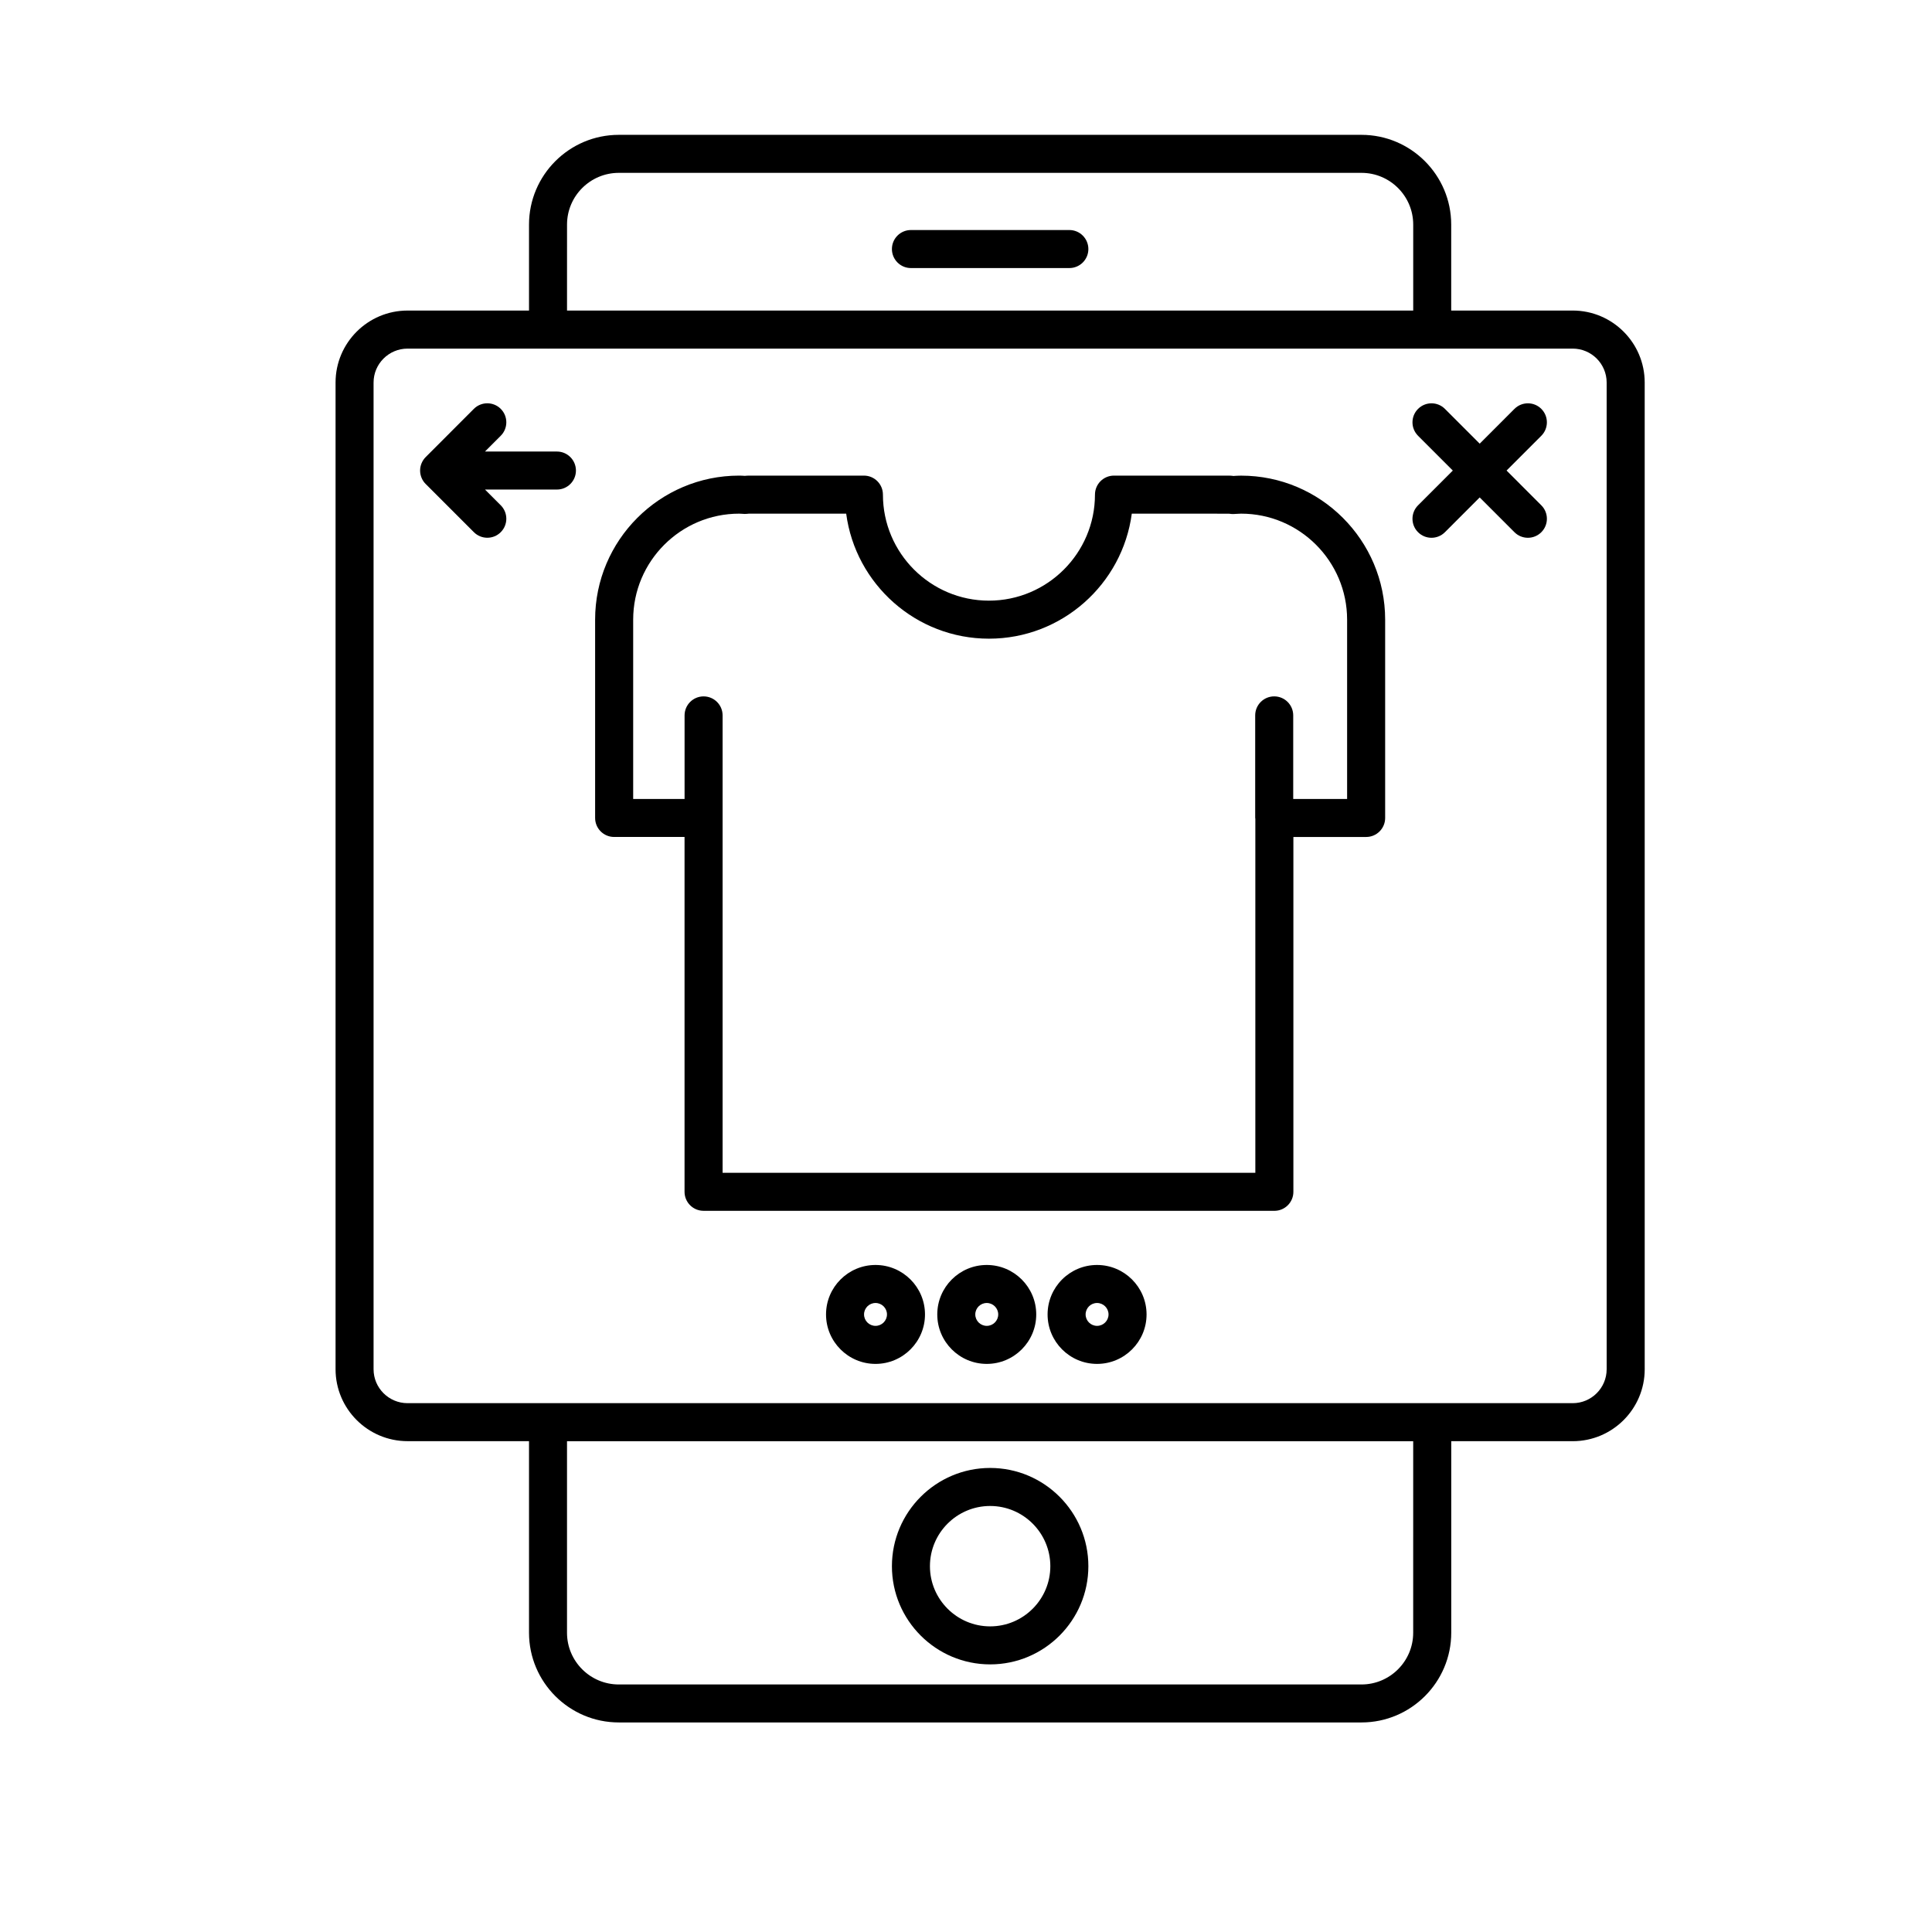
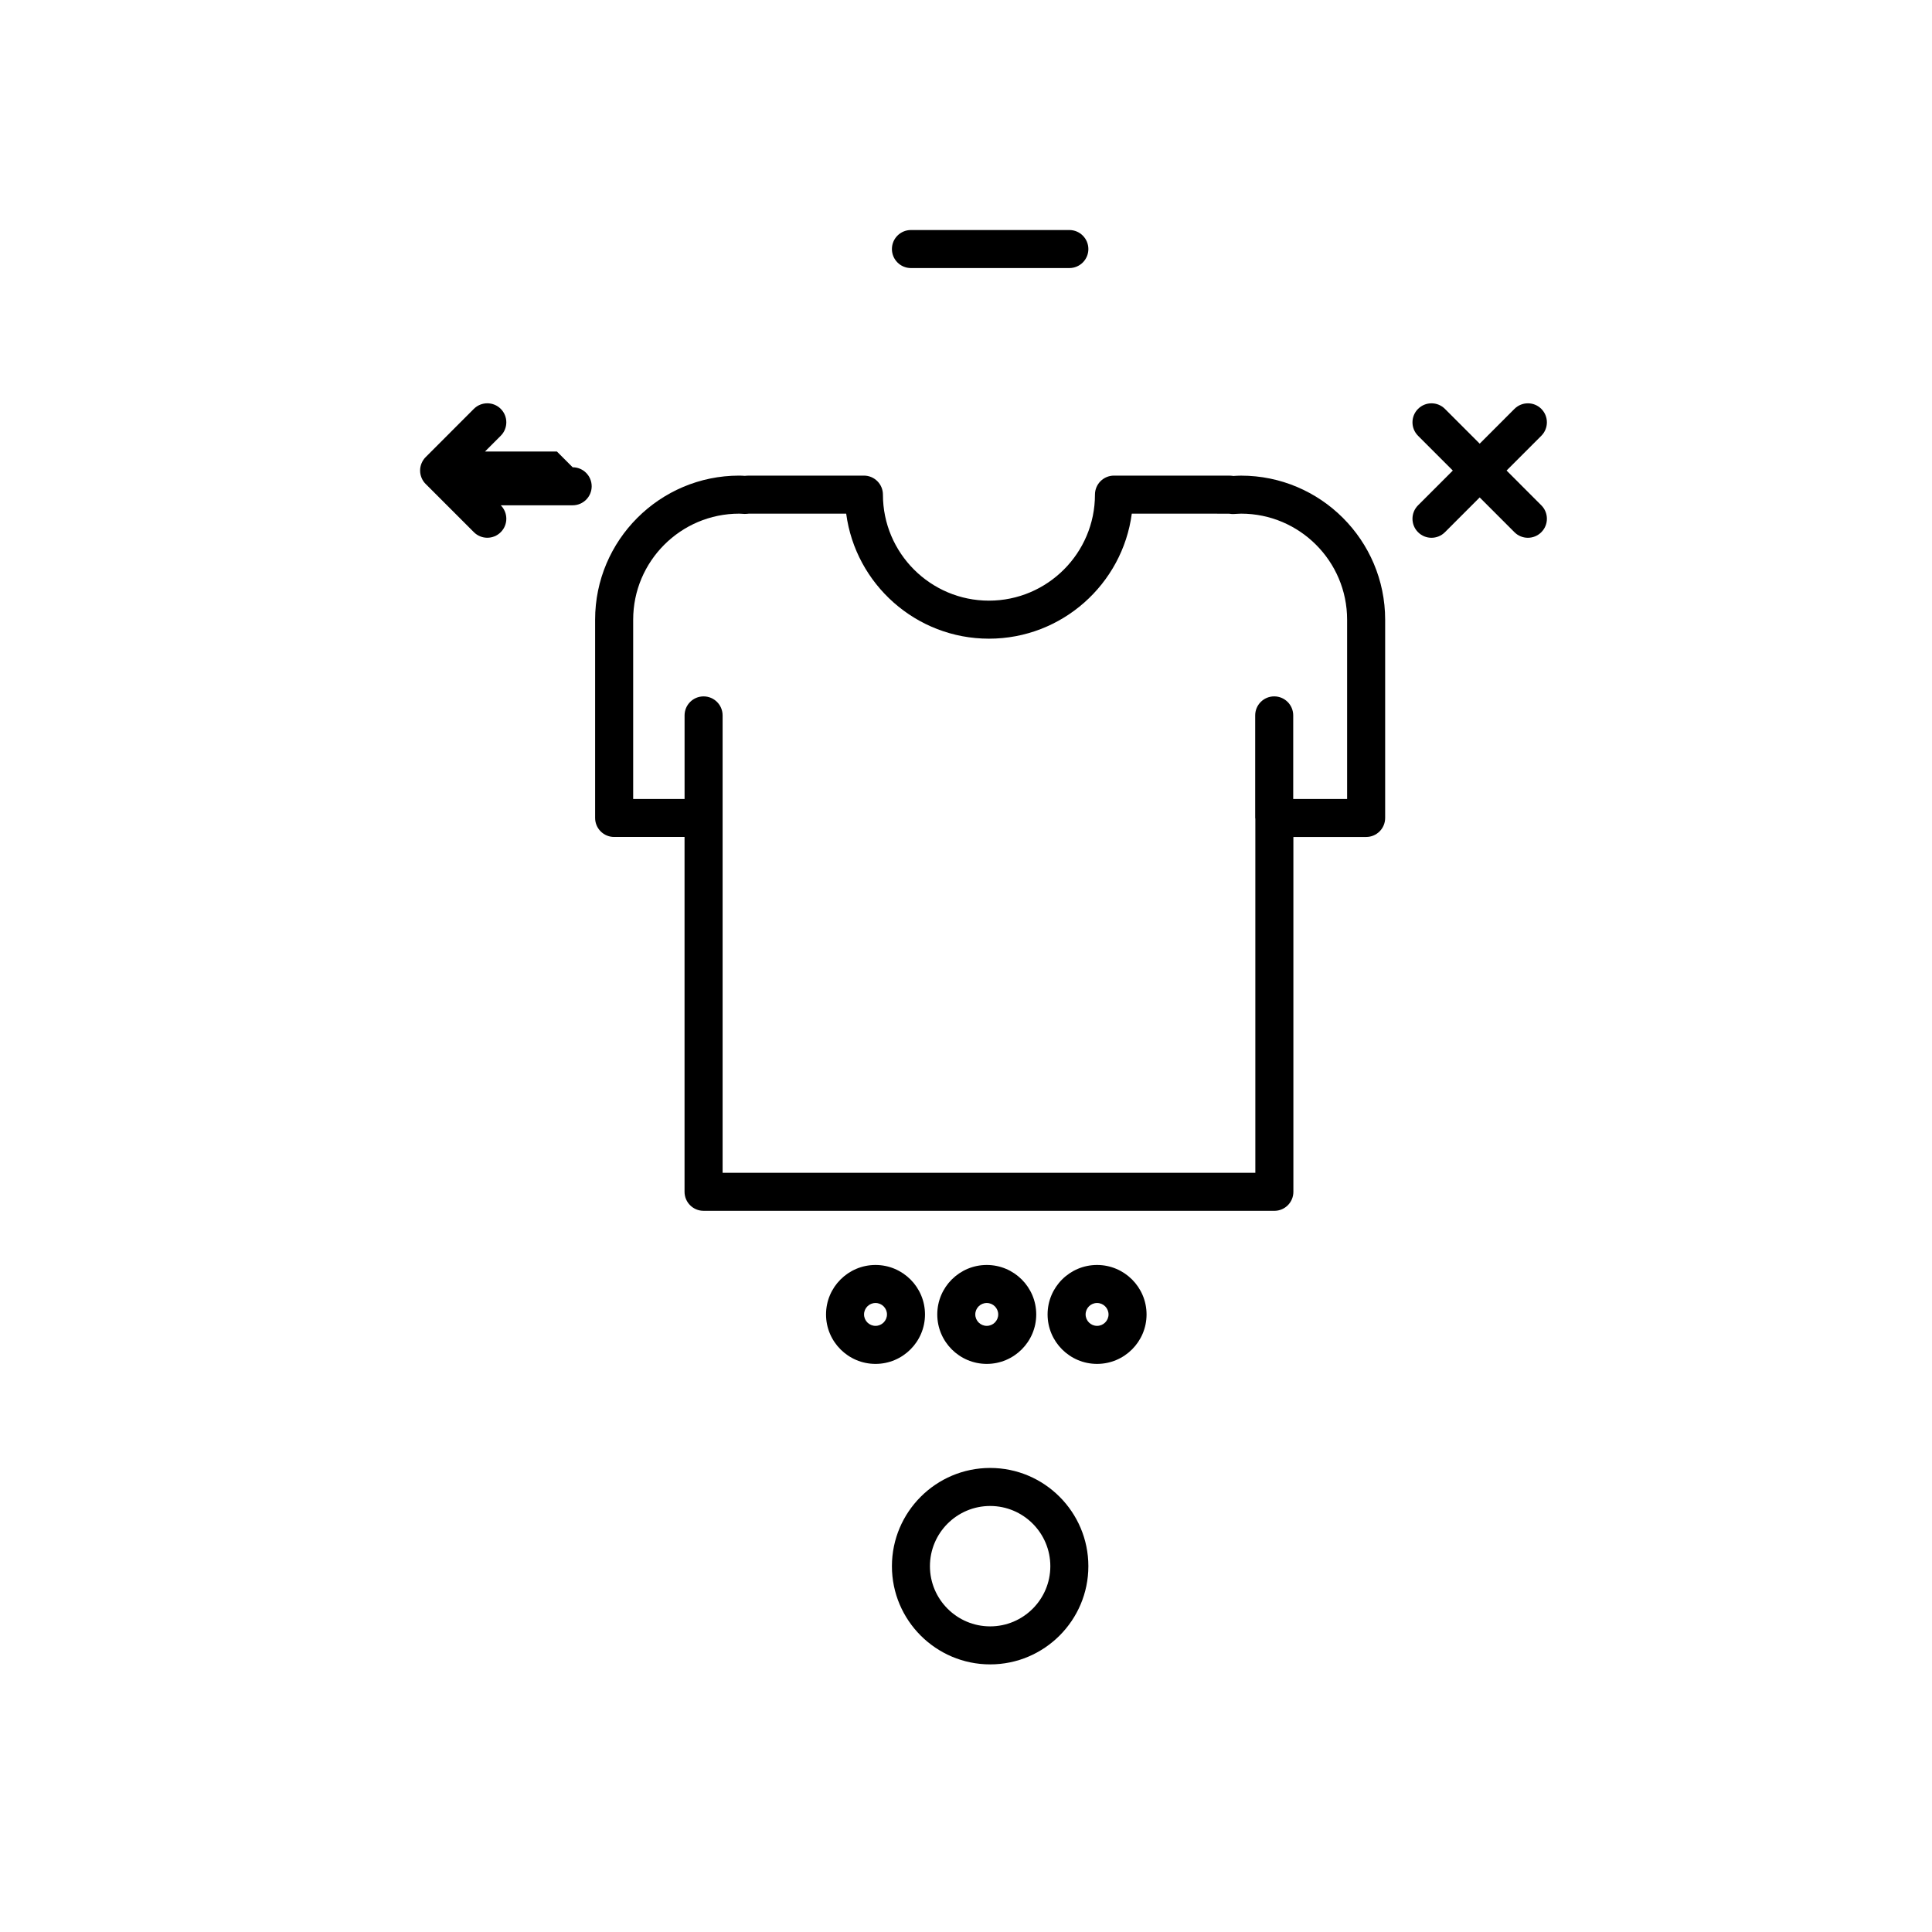
<svg xmlns="http://www.w3.org/2000/svg" fill="#000000" width="800px" height="800px" version="1.1" viewBox="144 144 512 512">
  <g>
    <path d="m406.4 585.08c14.355 0 26.027-11.672 26.027-26.027 0-14.355-11.672-26.031-26.027-26.031-14.355 0-26.031 11.68-26.031 26.031-0.004 14.352 11.676 26.027 26.031 26.027zm0-41.98c8.797 0 15.949 7.16 15.949 15.957s-7.152 15.949-15.949 15.949c-8.797 0-15.957-7.152-15.957-15.949 0-8.801 7.152-15.957 15.957-15.957z" />
    <path d="m427.39 204.96h-41.984c-2.785 0-5.039 2.258-5.039 5.039s2.254 5.039 5.039 5.039h41.984c2.785 0 5.039-2.258 5.039-5.039-0.004-2.781-2.258-5.039-5.039-5.039z" />
-     <path d="m560.78 226.3h-32.195v-22.781c0-13.113-10.672-23.785-23.785-23.785h-196.81c-13.121 0-23.797 10.672-23.797 23.785v22.781h-32.188c-10.52 0-19.078 8.555-19.078 19.07v261.49c0 10.508 8.559 19.062 19.078 19.062h32.188v50.758c0 13.113 10.672 23.785 23.797 23.785h196.82c13.113 0 23.785-10.672 23.785-23.785v-50.75h32.195c10.52 0 19.074-8.555 19.074-19.062l-0.004-261.5c0-10.516-8.555-19.07-19.074-19.07zm-266.51-22.785c0-7.559 6.156-13.707 13.719-13.707h196.82c7.559 0 13.707 6.152 13.707 13.707v22.781h-224.25zm224.24 373.18c0 7.559-6.152 13.707-13.707 13.707h-196.82c-7.562 0-13.719-6.152-13.719-13.707v-50.758h224.25zm51.27-69.828c0 4.957-4.035 8.988-8.996 8.988h-308.78c-4.961 0-9.004-4.031-9.004-8.988v-261.49c0-4.957 4.039-8.992 9.004-8.992h37.125c0.035 0 0.066 0.02 0.102 0.02 0.035 0 0.066-0.02 0.102-0.02h234.12c0.035 0 0.066 0.02 0.102 0.02s0.066-0.02 0.102-0.02h37.129c4.961 0 8.996 4.035 8.996 8.992l0.004 261.49z" />
    <path d="m552.47 252.36c-1.969-1.969-5.152-1.969-7.125 0l-9.211 9.215-9.211-9.215c-1.969-1.969-5.152-1.969-7.125 0-1.969 1.965-1.969 5.152 0 7.125l9.211 9.215-9.211 9.215c-1.969 1.969-1.969 5.16 0 7.125 0.984 0.984 2.273 1.477 3.562 1.477 1.289 0 2.578-0.492 3.562-1.477l9.211-9.215 9.211 9.215c0.984 0.984 2.273 1.477 3.562 1.477 1.289 0 2.578-0.492 3.562-1.477 1.969-1.965 1.969-5.152 0-7.125l-9.211-9.215 9.211-9.215c1.965-1.969 1.965-5.16 0-7.125z" />
-     <path d="m291.59 263.66h-19.062l4.176-4.18c1.969-1.969 1.969-5.16 0-7.129-1.969-1.965-5.152-1.965-7.125 0l-12.766 12.781c-0.469 0.465-0.836 1.023-1.094 1.641-0.258 0.613-0.387 1.266-0.387 1.926s0.133 1.309 0.387 1.93c0.25 0.605 0.613 1.152 1.074 1.613 0.004 0.004 0.012 0.016 0.016 0.02 0 0 0.004 0 0.012 0.004l12.762 12.766c0.984 0.984 2.273 1.477 3.562 1.477 1.289 0 2.578-0.492 3.562-1.477 1.969-1.969 1.969-5.152 0-7.125l-4.172-4.172h19.059c2.785 0 5.039-2.258 5.039-5.039-0.008-2.781-2.258-5.035-5.043-5.035z" />
+     <path d="m291.59 263.66h-19.062l4.176-4.18c1.969-1.969 1.969-5.16 0-7.129-1.969-1.965-5.152-1.965-7.125 0l-12.766 12.781c-0.469 0.465-0.836 1.023-1.094 1.641-0.258 0.613-0.387 1.266-0.387 1.926s0.133 1.309 0.387 1.93c0.25 0.605 0.613 1.152 1.074 1.613 0.004 0.004 0.012 0.016 0.016 0.02 0 0 0.004 0 0.012 0.004l12.762 12.766c0.984 0.984 2.273 1.477 3.562 1.477 1.289 0 2.578-0.492 3.562-1.477 1.969-1.969 1.969-5.152 0-7.125h19.059c2.785 0 5.039-2.258 5.039-5.039-0.008-2.781-2.258-5.035-5.043-5.035z" />
    <path d="m376.02 479.23c-7.231 0-13.113 5.879-13.113 13.109 0 7.231 5.883 13.109 13.113 13.109 7.231 0 13.113-5.879 13.113-13.109 0-7.231-5.887-13.109-13.113-13.109zm0 16.137c-1.672 0-3.039-1.359-3.039-3.031s1.367-3.031 3.039-3.031c1.672 0 3.039 1.359 3.039 3.031-0.004 1.672-1.367 3.031-3.039 3.031z" />
    <path d="m434.73 479.23c-7.231 0-13.109 5.879-13.109 13.109 0 7.231 5.879 13.109 13.109 13.109 7.234 0 13.121-5.879 13.121-13.109-0.004-7.231-5.891-13.109-13.121-13.109zm0 16.137c-1.672 0-3.031-1.359-3.031-3.031s1.359-3.031 3.031-3.031c1.676 0 3.043 1.359 3.043 3.031s-1.367 3.031-3.043 3.031z" />
    <path d="m405.5 479.23c-7.231 0-13.113 5.879-13.113 13.109 0 7.231 5.883 13.109 13.113 13.109 7.231 0 13.113-5.879 13.113-13.109 0.004-7.231-5.887-13.109-13.113-13.109zm0 16.137c-1.672 0-3.039-1.359-3.039-3.031s1.367-3.031 3.039-3.031 3.039 1.359 3.039 3.031-1.363 3.031-3.039 3.031z" />
    <path d="m472.9 270.05c-0.637 0-1.254 0.035-1.879 0.074l-0.059 0.02c-0.43-0.055-0.852-0.102-1.301-0.102h-30.445c-2.785 0-5.039 2.258-5.039 5.039 0 15.492-12.605 28.098-28.098 28.098s-28.094-12.605-28.094-28.098c0-2.781-2.254-5.039-5.039-5.039h-30.445c-0.414 0-0.816 0.039-1.125 0.066-0.492-0.035-0.984-0.066-1.492-0.066-21.051 0-38.172 17.125-38.172 38.172v52.551c0 2.781 2.254 5.039 5.039 5.039h18.66v94.035c0 2.781 2.254 5.039 5.039 5.039l151.27 0.004c2.785 0 5.039-2.258 5.039-5.039v-94.035h19.281c2.785 0 5.039-2.258 5.039-5.039v-52.547c0-21.051-17.129-38.172-38.176-38.172zm28.098 85.684h-14.281v-22.148c0-2.781-2.254-5.039-5.039-5.039-2.785 0-5.039 2.258-5.039 5.039v27.188c0 0.07 0.035 0.125 0.039 0.195v93.84h-141.18v-121.22c0-2.781-2.254-5.039-5.039-5.039s-5.039 2.258-5.039 5.039v22.148h-13.621v-47.516c0-15.492 12.605-28.098 28.098-28.098 0.273 0 0.535 0.02 0.797 0.039l0.676 0.039c0.176 0.023 0.918-0.066 1.145-0.082h25.734c2.473 18.676 18.5 33.137 37.84 33.137 19.34 0 35.371-14.461 37.848-33.137l25.723 0.012c0.105 0.016 0.648 0.07 0.75 0.082 0.211 0.012 0.406 0.016 0.613 0.004l0.648-0.039c0.406-0.023 0.816-0.055 1.23-0.055 15.492 0 28.098 12.605 28.098 28.098v47.516z" />
  </g>
</svg>